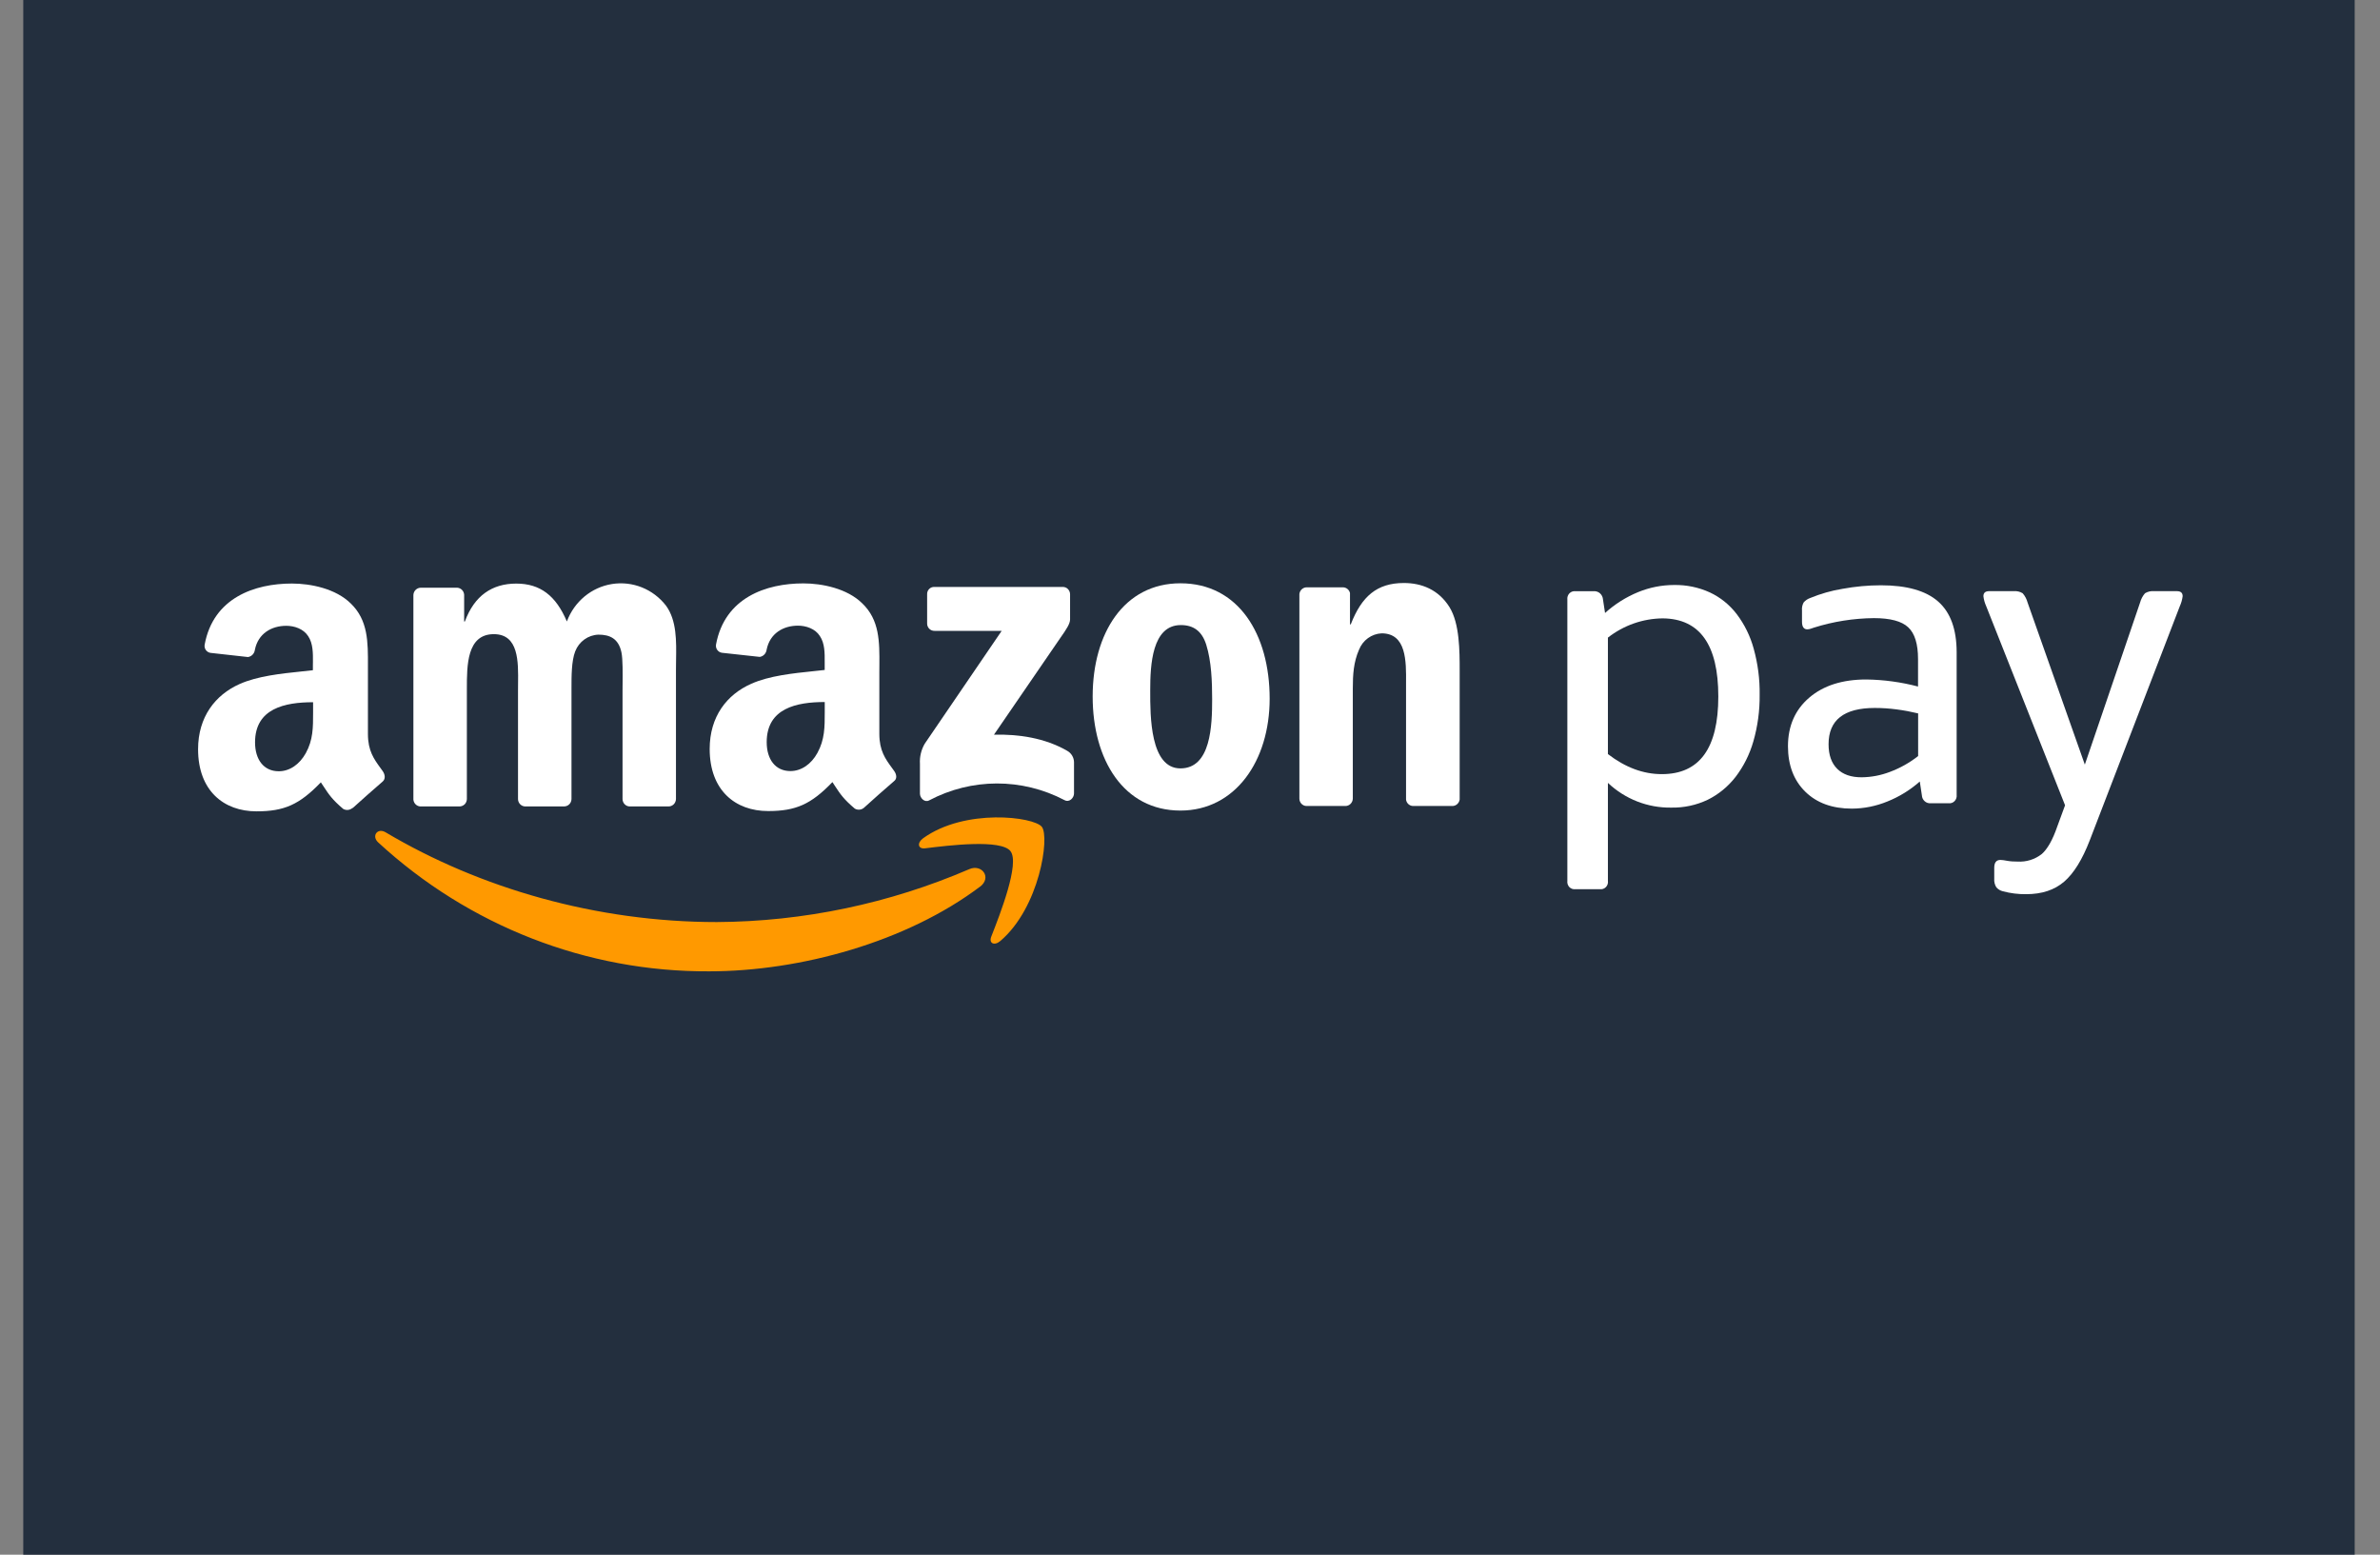
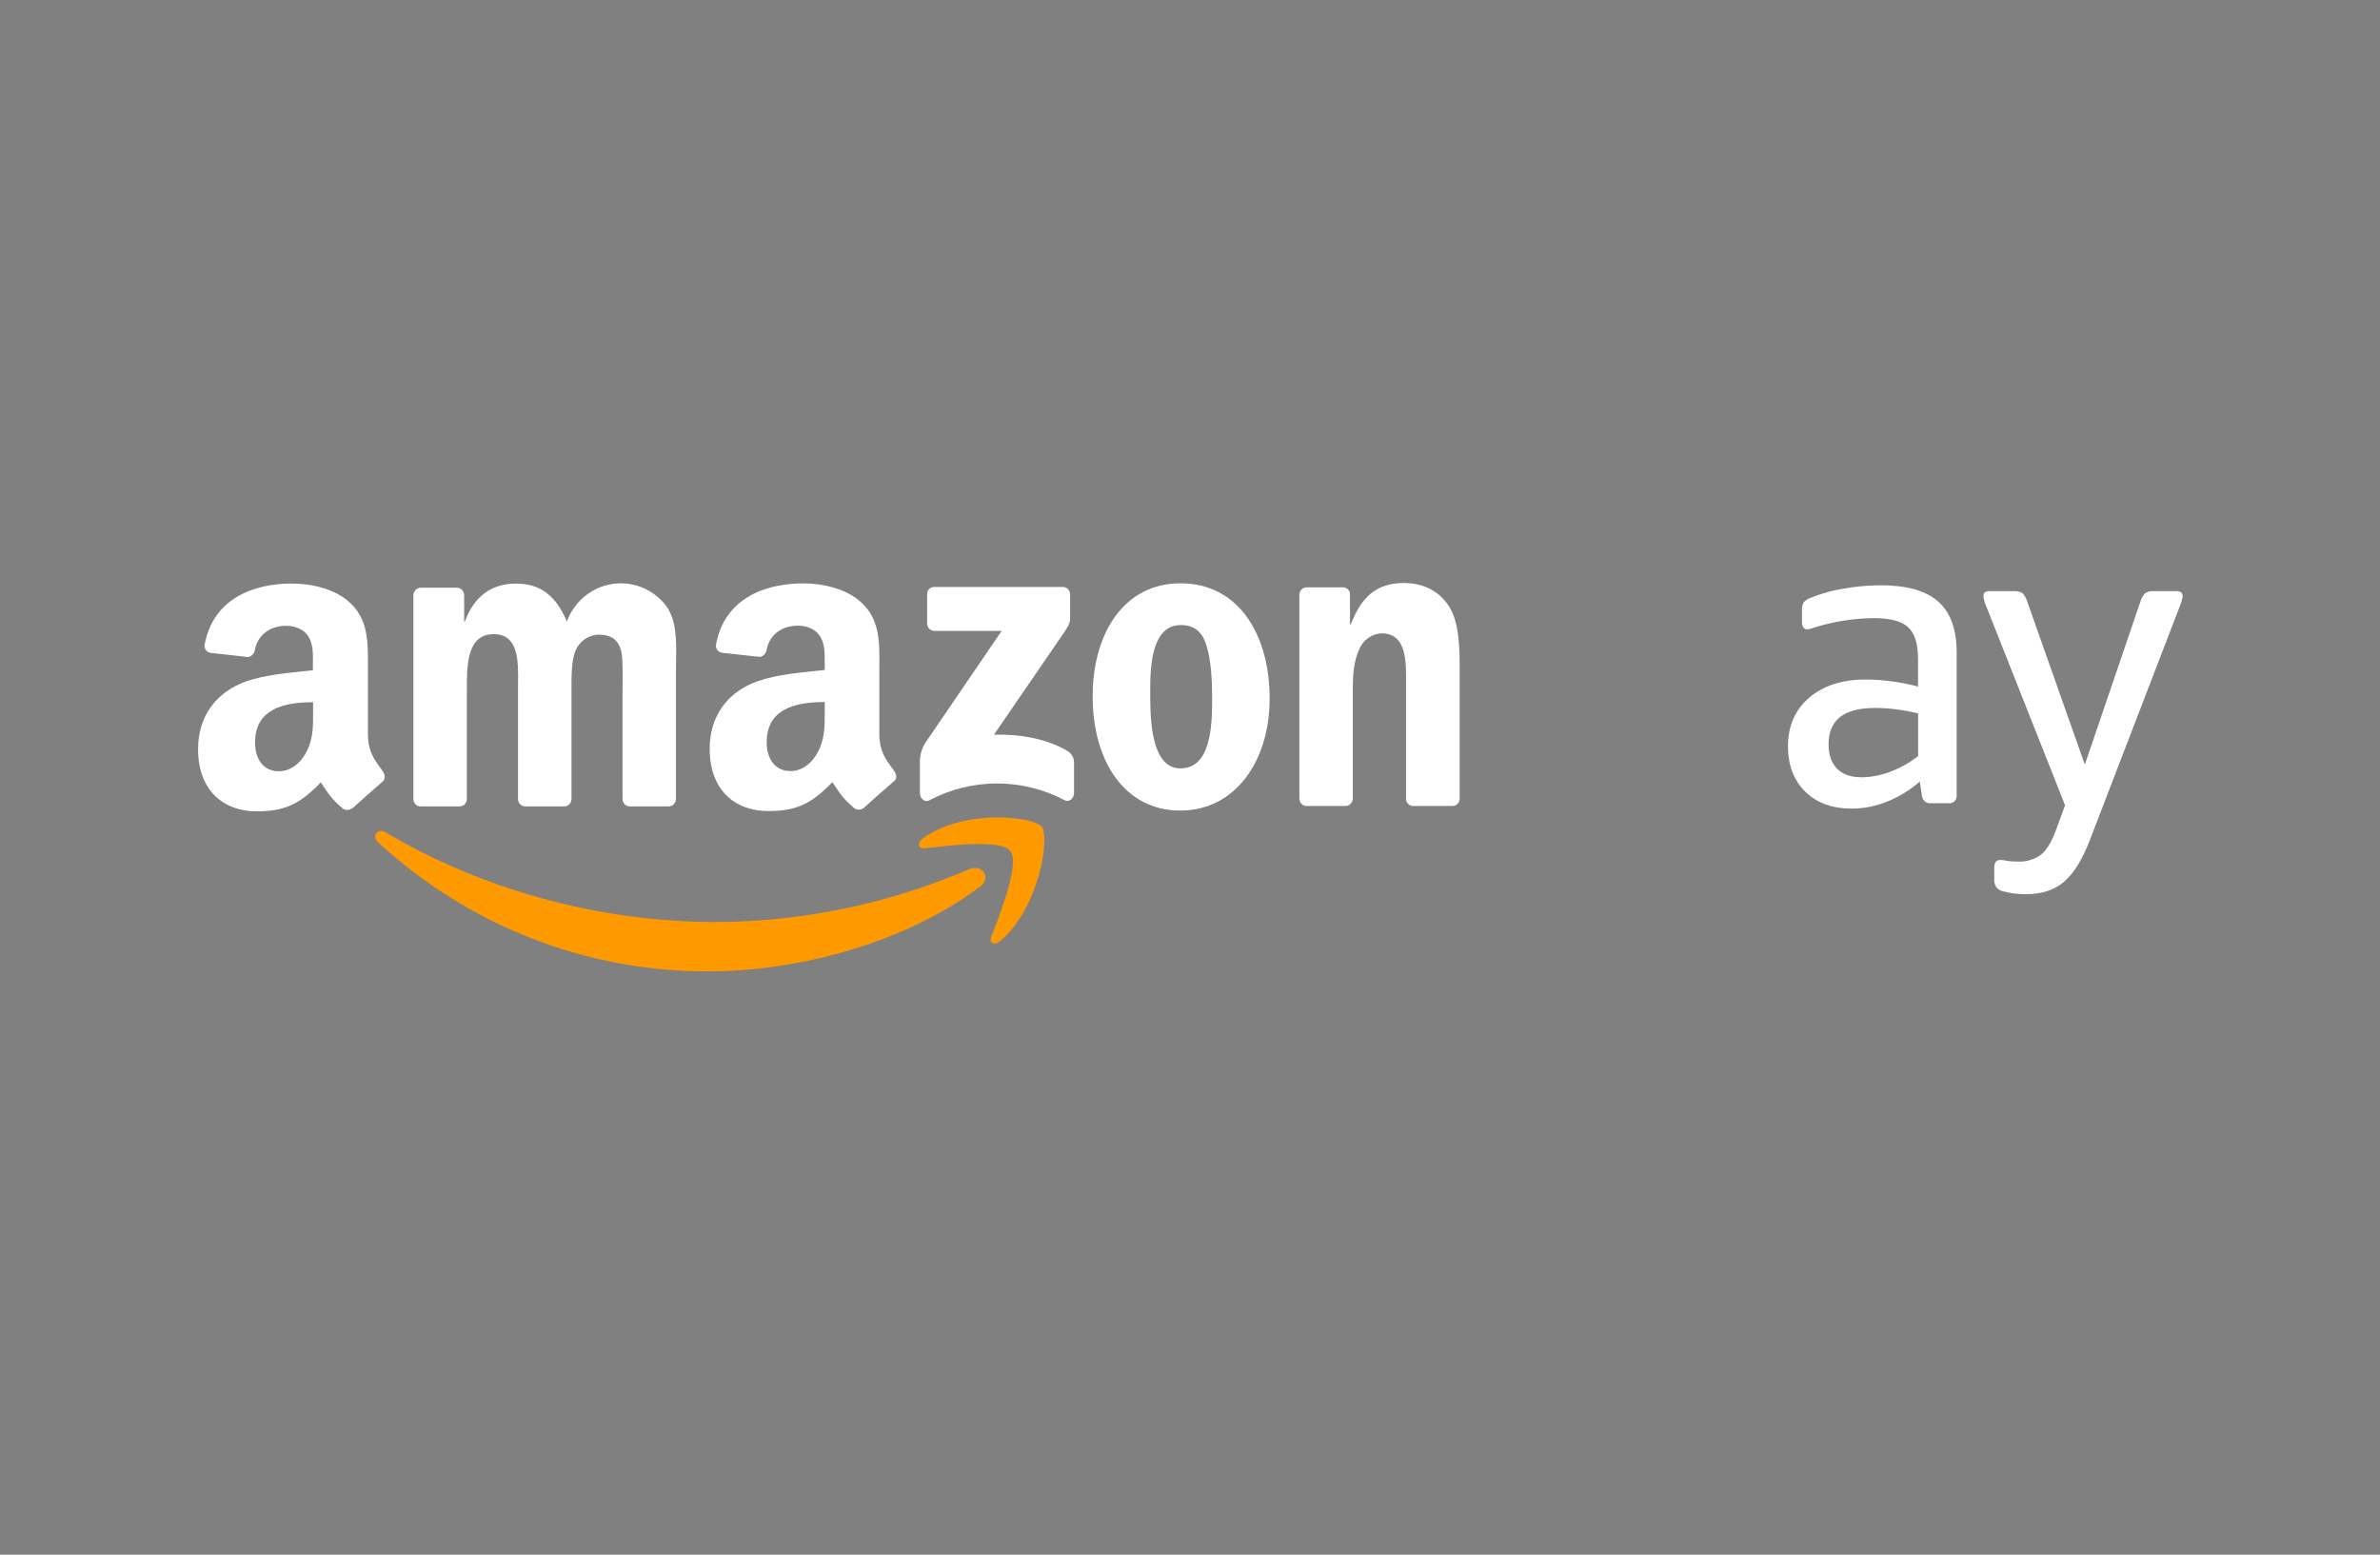
<svg xmlns="http://www.w3.org/2000/svg" width="49" height="32" viewBox="0 0 49 32" fill="none">
  <rect x="0" y="0" width="49" height="32" fill="#808080" stroke="none" />
-   <rect width="48" height="32" transform="translate(0.479)" fill="#232F3E" />
  <path d="M26.894 16.59C26.815 16.586 26.753 16.52 26.752 16.439V12.227C26.761 12.147 26.828 12.087 26.907 12.089H27.652C27.72 12.091 27.778 12.139 27.794 12.206V12.851H27.81C28.034 12.274 28.349 12 28.904 12C29.264 12 29.615 12.133 29.842 12.496C30.052 12.833 30.052 13.4 30.052 13.808V16.458C30.04 16.535 29.974 16.592 29.898 16.59H29.09C29.017 16.587 28.957 16.531 28.948 16.458V14.171C28.948 14.135 28.948 14.098 28.948 14.06C28.952 13.61 28.957 13.036 28.445 13.036C28.238 13.046 28.057 13.178 27.98 13.373C27.867 13.63 27.852 13.888 27.852 14.172V16.439C27.849 16.524 27.78 16.592 27.696 16.59H26.894Z" fill="white" />
  <path fill-rule="evenodd" clip-rule="evenodd" d="M24.303 12.006C25.495 12.006 26.14 13.052 26.14 14.381C26.14 15.665 25.429 16.684 24.303 16.684C23.133 16.684 22.496 15.639 22.496 14.336C22.496 13.034 23.141 12.006 24.303 12.006ZM24.311 12.866C23.718 12.866 23.681 13.689 23.681 14.204L23.681 14.22C23.68 14.742 23.68 15.816 24.303 15.816C24.932 15.816 24.956 14.93 24.956 14.389C24.956 14.035 24.941 13.609 24.835 13.273C24.745 12.983 24.565 12.866 24.311 12.866Z" fill="white" />
  <path d="M8.653 16.599C8.579 16.595 8.519 16.536 8.511 16.46V12.248C8.514 12.163 8.582 12.097 8.665 12.097H9.414C9.49 12.102 9.552 12.164 9.556 12.243V12.792H9.571C9.766 12.26 10.133 12.012 10.628 12.012C11.123 12.012 11.445 12.26 11.671 12.792C11.822 12.383 12.177 12.088 12.6 12.021C13.024 11.954 13.449 12.125 13.714 12.469C13.933 12.772 13.926 13.195 13.919 13.592C13.918 13.659 13.917 13.725 13.917 13.79V16.447C13.916 16.488 13.899 16.527 13.87 16.556C13.841 16.584 13.802 16.6 13.762 16.599H12.959C12.88 16.595 12.818 16.528 12.817 16.448V14.215C12.817 14.181 12.817 14.138 12.818 14.089V14.088C12.82 13.879 12.824 13.563 12.794 13.426C12.734 13.143 12.554 13.063 12.322 13.063C12.108 13.07 11.92 13.206 11.842 13.408C11.765 13.607 11.766 13.926 11.766 14.162L11.766 14.215V16.447C11.765 16.488 11.749 16.527 11.72 16.555C11.691 16.584 11.652 16.599 11.612 16.599H10.807C10.728 16.594 10.666 16.528 10.665 16.448V14.215C10.665 14.169 10.665 14.122 10.666 14.073C10.672 13.617 10.68 13.053 10.167 13.053C9.611 13.053 9.612 13.695 9.612 14.18L9.612 16.447C9.611 16.488 9.595 16.527 9.566 16.556C9.536 16.584 9.497 16.6 9.457 16.599H8.653Z" fill="white" />
  <path fill-rule="evenodd" clip-rule="evenodd" d="M7.066 16.65C7.127 16.685 7.203 16.677 7.256 16.631L7.262 16.632C7.422 16.486 7.714 16.228 7.878 16.087C7.941 16.033 7.929 15.942 7.878 15.87C7.863 15.848 7.847 15.826 7.831 15.805C7.7 15.624 7.575 15.453 7.575 15.109V13.832C7.575 13.79 7.575 13.749 7.575 13.709C7.577 13.215 7.58 12.764 7.219 12.419C6.912 12.117 6.401 12.011 6.01 12.011C5.246 12.011 4.392 12.302 4.214 13.267C4.206 13.306 4.215 13.346 4.237 13.378C4.26 13.411 4.295 13.432 4.333 13.438L5.105 13.524C5.181 13.513 5.239 13.451 5.248 13.373C5.315 13.041 5.588 12.881 5.894 12.881C6.061 12.881 6.247 12.943 6.345 13.094C6.446 13.245 6.444 13.447 6.443 13.627C6.443 13.648 6.442 13.669 6.442 13.689V13.795C6.369 13.804 6.293 13.812 6.214 13.82C5.79 13.864 5.3 13.915 4.932 14.08C4.434 14.302 4.078 14.755 4.078 15.421C4.078 16.273 4.605 16.7 5.281 16.7C5.852 16.7 6.164 16.562 6.606 16.103C6.627 16.135 6.647 16.164 6.665 16.192C6.77 16.352 6.839 16.457 7.066 16.65ZM6.446 14.67L6.446 14.454C5.865 14.454 5.251 14.581 5.251 15.28C5.251 15.636 5.431 15.875 5.739 15.875C5.965 15.875 6.168 15.733 6.296 15.502C6.447 15.229 6.446 14.972 6.446 14.67Z" fill="white" />
  <path fill-rule="evenodd" clip-rule="evenodd" d="M18.408 15.867C18.392 15.845 18.377 15.823 18.361 15.802C18.229 15.621 18.104 15.45 18.104 15.107V13.829C18.104 13.785 18.105 13.742 18.105 13.699L18.105 13.698C18.108 13.207 18.11 12.759 17.749 12.416C17.441 12.114 16.93 12.008 16.54 12.008C15.775 12.008 14.922 12.299 14.742 13.264C14.735 13.303 14.743 13.344 14.766 13.376C14.789 13.409 14.824 13.43 14.863 13.436L15.642 13.521C15.717 13.51 15.775 13.448 15.784 13.37C15.851 13.039 16.123 12.878 16.429 12.878C16.595 12.878 16.785 12.941 16.88 13.092C16.982 13.243 16.98 13.444 16.979 13.625C16.979 13.646 16.979 13.666 16.979 13.686V13.79C16.907 13.798 16.832 13.806 16.755 13.814C16.33 13.858 15.836 13.909 15.468 14.074C14.964 14.296 14.611 14.749 14.611 15.416C14.611 16.267 15.137 16.694 15.814 16.694C16.383 16.694 16.697 16.557 17.138 16.098C17.159 16.129 17.178 16.158 17.195 16.185C17.302 16.347 17.37 16.45 17.599 16.644C17.66 16.679 17.735 16.672 17.788 16.626C17.948 16.48 18.24 16.221 18.404 16.081C18.473 16.031 18.462 15.942 18.408 15.867ZM16.829 15.498C16.702 15.729 16.498 15.871 16.273 15.871C15.965 15.871 15.785 15.631 15.785 15.276C15.785 14.577 16.399 14.45 16.98 14.45L16.98 14.66C16.98 14.966 16.98 15.223 16.829 15.498Z" fill="white" />
  <path d="M19.088 12.833V12.233C19.086 12.192 19.101 12.152 19.13 12.123C19.158 12.094 19.198 12.079 19.238 12.081H21.878C21.919 12.08 21.958 12.095 21.986 12.124C22.015 12.153 22.031 12.192 22.031 12.233V12.749C22.031 12.836 21.959 12.949 21.832 13.128L20.464 15.122C20.972 15.11 21.509 15.188 21.97 15.453C22.055 15.499 22.11 15.589 22.112 15.687V16.332C22.112 16.421 22.018 16.523 21.918 16.47C21.042 16.01 20.002 16.012 19.128 16.475C19.036 16.525 18.94 16.424 18.94 16.336V15.722C18.931 15.577 18.966 15.434 19.038 15.309L20.623 12.985H19.241C19.2 12.986 19.161 12.971 19.132 12.942C19.104 12.914 19.087 12.874 19.088 12.833Z" fill="white" />
-   <path fill-rule="evenodd" clip-rule="evenodd" d="M33.045 12.617C33.246 12.435 33.477 12.29 33.727 12.187C33.962 12.091 34.214 12.041 34.468 12.041C34.72 12.037 34.97 12.088 35.201 12.193C35.418 12.294 35.609 12.448 35.756 12.64C35.917 12.853 36.036 13.095 36.106 13.354C36.191 13.662 36.233 13.979 36.228 14.299C36.232 14.624 36.188 14.949 36.098 15.262C36.022 15.527 35.898 15.775 35.731 15.993C35.577 16.191 35.381 16.352 35.158 16.462C34.924 16.573 34.668 16.628 34.409 16.623C33.926 16.631 33.459 16.449 33.104 16.114V18.13C33.111 18.178 33.096 18.226 33.062 18.26C33.029 18.294 32.982 18.309 32.936 18.302H32.438C32.392 18.309 32.345 18.294 32.311 18.26C32.278 18.226 32.263 18.178 32.269 18.13V12.341C32.263 12.294 32.279 12.246 32.312 12.212C32.345 12.179 32.392 12.163 32.438 12.169H32.809C32.857 12.165 32.905 12.18 32.942 12.213C32.978 12.245 33 12.292 33.003 12.341L33.045 12.617ZM34.232 12.728C33.824 12.732 33.428 12.871 33.104 13.124V15.521C33.463 15.797 33.834 15.935 34.215 15.934C34.99 15.934 35.377 15.402 35.377 14.336C35.377 13.271 34.996 12.735 34.232 12.728V12.728Z" fill="white" />
  <path fill-rule="evenodd" clip-rule="evenodd" d="M37.28 12.941L37.344 12.919C37.744 12.793 38.16 12.727 38.58 12.723C38.917 12.723 39.153 12.786 39.287 12.912C39.422 13.038 39.489 13.256 39.489 13.566V14.131C39.142 14.04 38.786 13.991 38.428 13.986C37.934 13.985 37.541 14.11 37.249 14.36C36.957 14.61 36.811 14.944 36.811 15.362C36.812 15.752 36.931 16.063 37.167 16.295C37.403 16.527 37.723 16.644 38.127 16.644C38.376 16.643 38.624 16.593 38.856 16.498C39.1 16.401 39.326 16.262 39.525 16.086L39.568 16.37C39.57 16.417 39.591 16.461 39.626 16.492C39.66 16.523 39.706 16.538 39.752 16.533H40.115C40.161 16.54 40.208 16.524 40.241 16.49C40.274 16.456 40.29 16.409 40.284 16.361V13.423C40.283 12.952 40.157 12.605 39.904 12.382C39.651 12.159 39.258 12.047 38.725 12.047C38.459 12.047 38.194 12.072 37.933 12.12C37.705 12.157 37.482 12.221 37.268 12.309C37.217 12.327 37.17 12.358 37.134 12.4C37.106 12.451 37.094 12.51 37.1 12.568V12.798C37.1 12.902 37.138 12.954 37.209 12.954C37.233 12.953 37.258 12.949 37.28 12.941ZM38.91 15.888C38.724 15.959 38.528 15.997 38.329 15.999C38.11 16 37.942 15.941 37.824 15.824C37.706 15.706 37.647 15.538 37.647 15.32C37.646 14.821 37.964 14.572 38.599 14.572C38.749 14.572 38.9 14.582 39.049 14.602C39.198 14.621 39.345 14.649 39.491 14.684V15.562C39.315 15.7 39.119 15.81 38.91 15.888Z" fill="white" />
  <path d="M42.498 18.147C42.697 17.975 42.872 17.691 43.025 17.295L44.878 12.479C44.908 12.413 44.928 12.343 44.937 12.272C44.937 12.203 44.898 12.168 44.819 12.168H44.347C44.282 12.162 44.218 12.177 44.162 12.211C44.114 12.266 44.08 12.331 44.061 12.401L42.923 15.738L41.744 12.401C41.725 12.331 41.691 12.266 41.643 12.211C41.588 12.177 41.523 12.162 41.458 12.168H40.952C40.874 12.168 40.835 12.203 40.835 12.272C40.843 12.343 40.863 12.413 40.893 12.479L42.516 16.575L42.356 17.011C42.261 17.287 42.154 17.476 42.036 17.579C41.894 17.69 41.717 17.745 41.538 17.734C41.462 17.735 41.386 17.73 41.311 17.716C41.27 17.707 41.227 17.702 41.185 17.7C41.1 17.7 41.058 17.754 41.058 17.863V18.087C41.053 18.148 41.068 18.21 41.1 18.262C41.135 18.304 41.183 18.333 41.235 18.345C41.392 18.387 41.553 18.407 41.715 18.405C42.038 18.405 42.298 18.319 42.498 18.147Z" fill="white" />
  <path fill-rule="evenodd" clip-rule="evenodd" d="M20.409 19.277C20.591 18.813 20.998 17.773 20.805 17.521H20.806C20.613 17.268 19.532 17.401 19.046 17.461L19.045 17.461C18.897 17.479 18.875 17.347 19.008 17.252C19.871 16.633 21.285 16.81 21.45 17.019C21.614 17.228 21.405 18.677 20.596 19.368C20.472 19.474 20.353 19.417 20.409 19.277ZM14.599 19.993C16.479 19.993 18.669 19.387 20.177 18.25V18.252C20.427 18.061 20.213 17.779 19.958 17.889C18.312 18.598 16.544 18.969 14.758 18.979C12.278 18.979 9.88 18.284 7.94 17.132C7.77 17.031 7.644 17.209 7.786 17.339C9.654 19.06 12.083 20.006 14.599 19.993Z" fill="#FF9900" />
</svg>